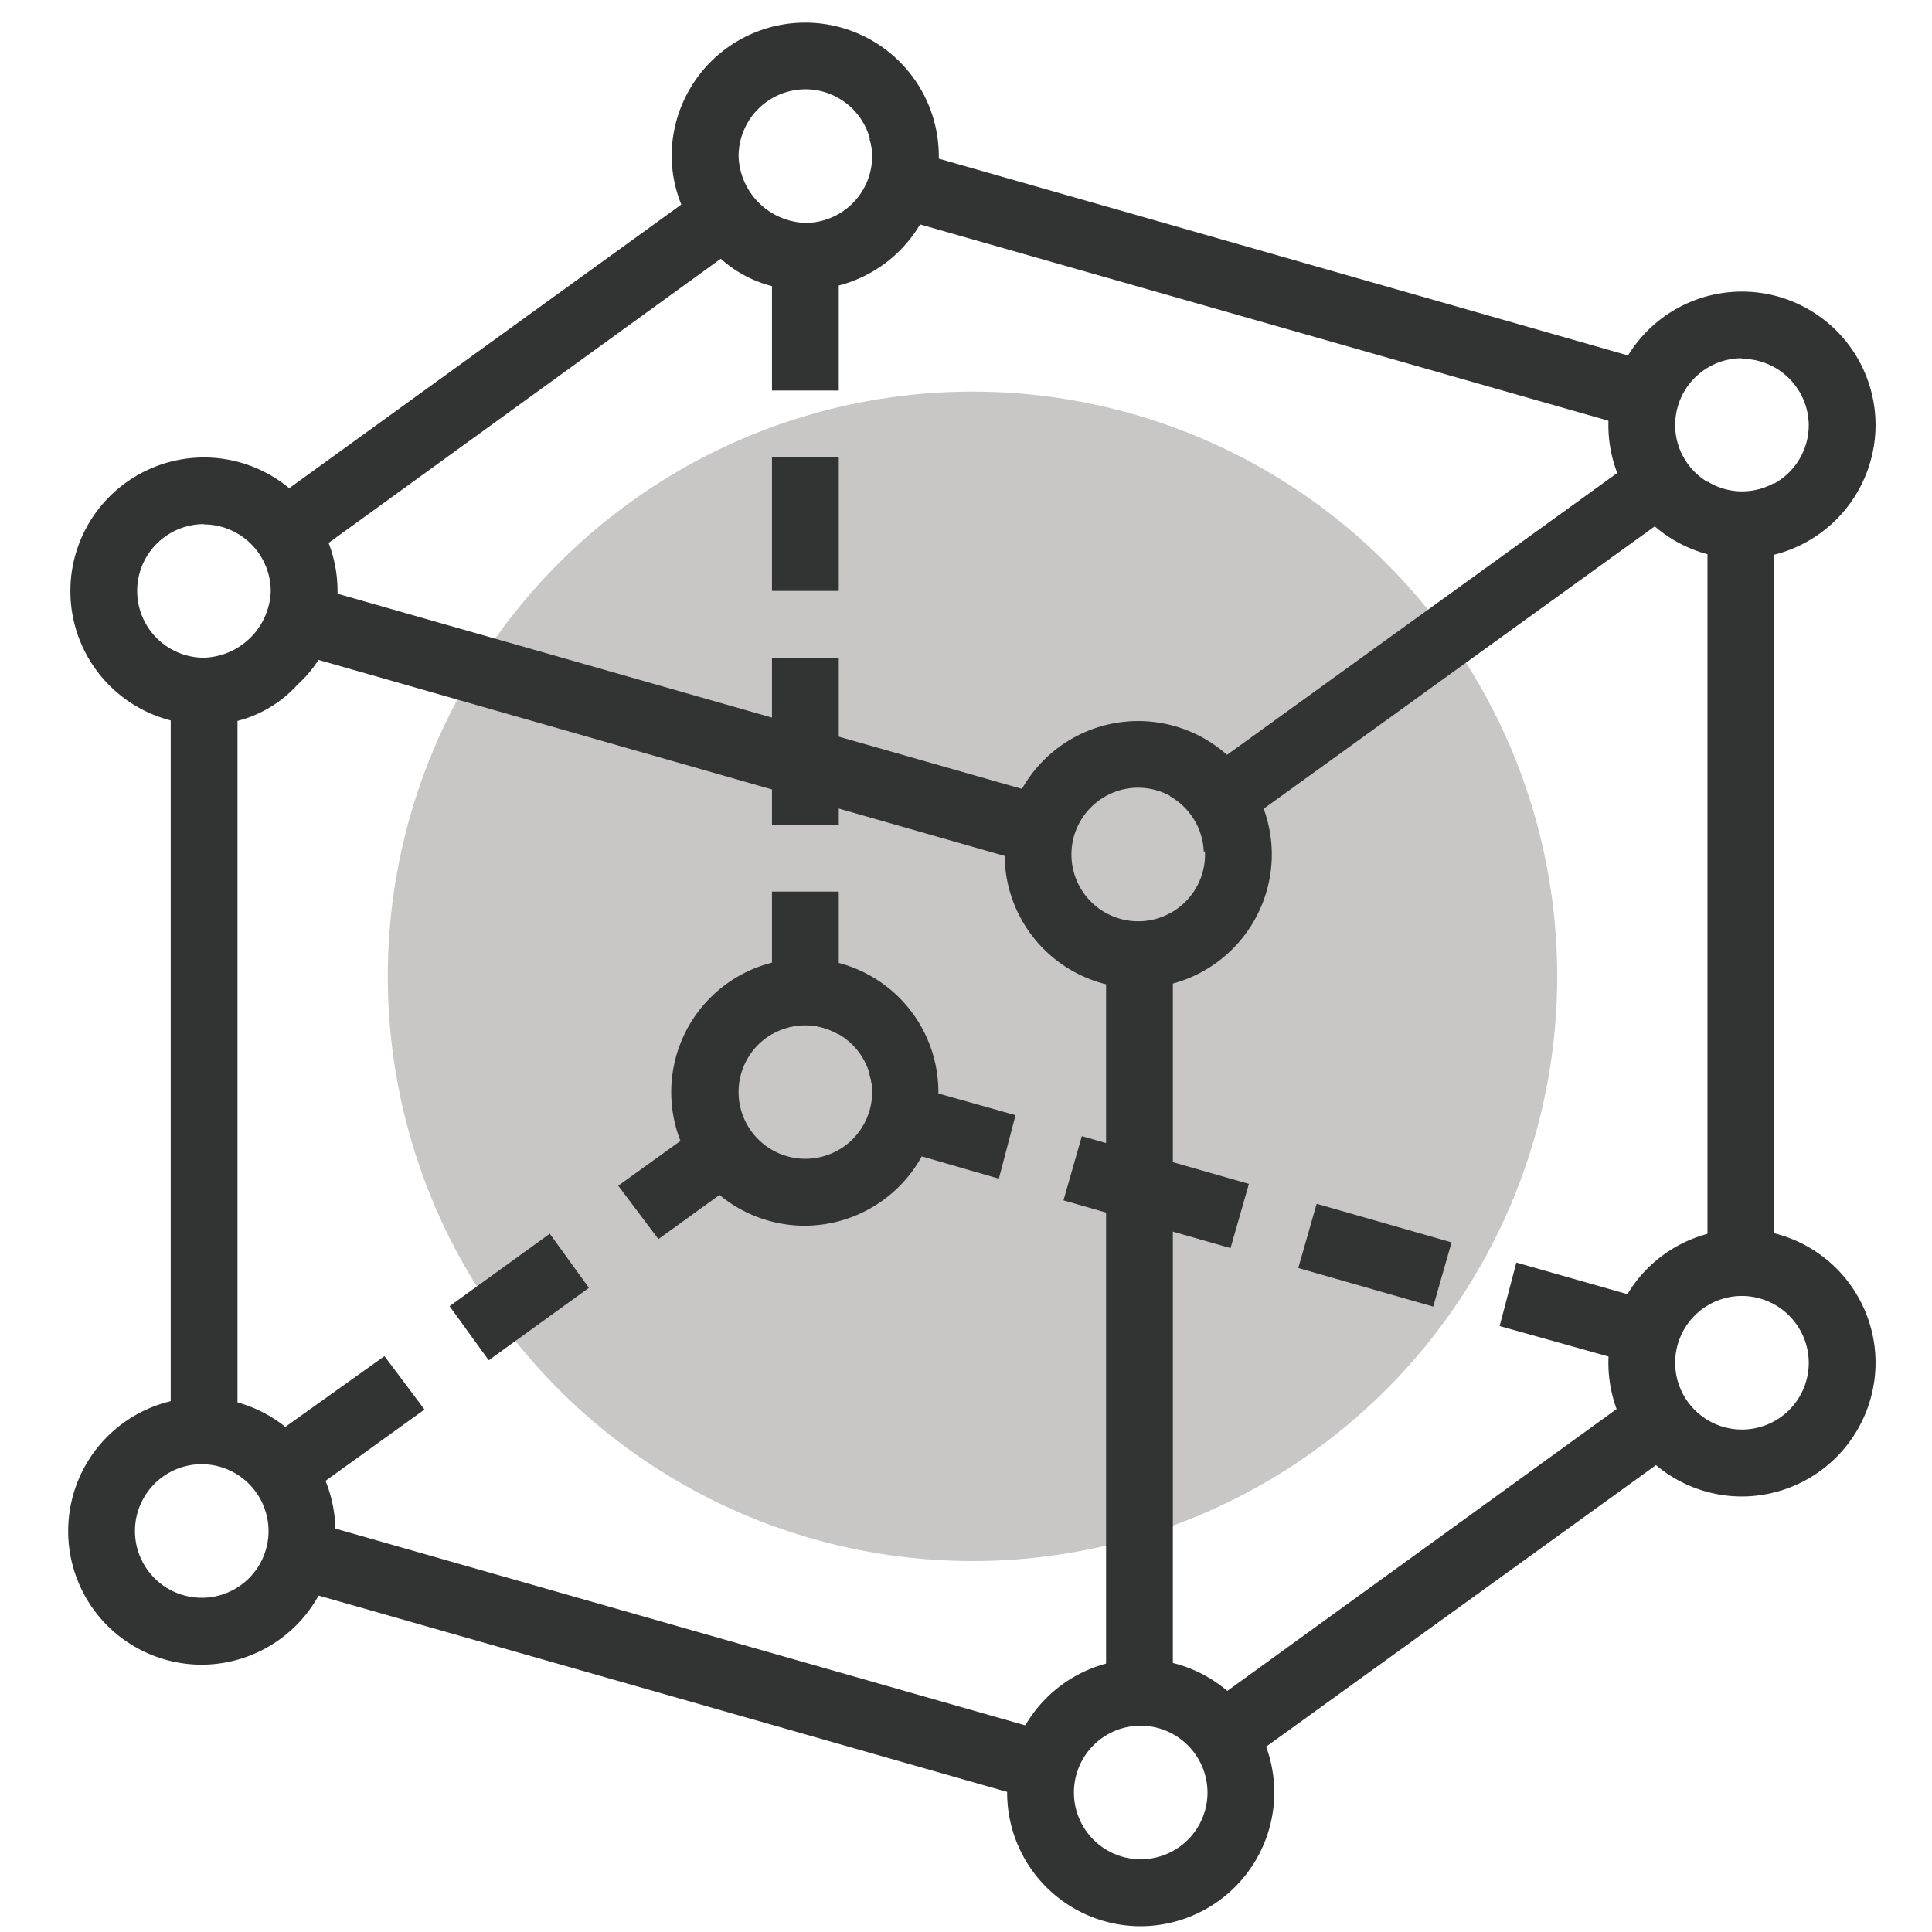
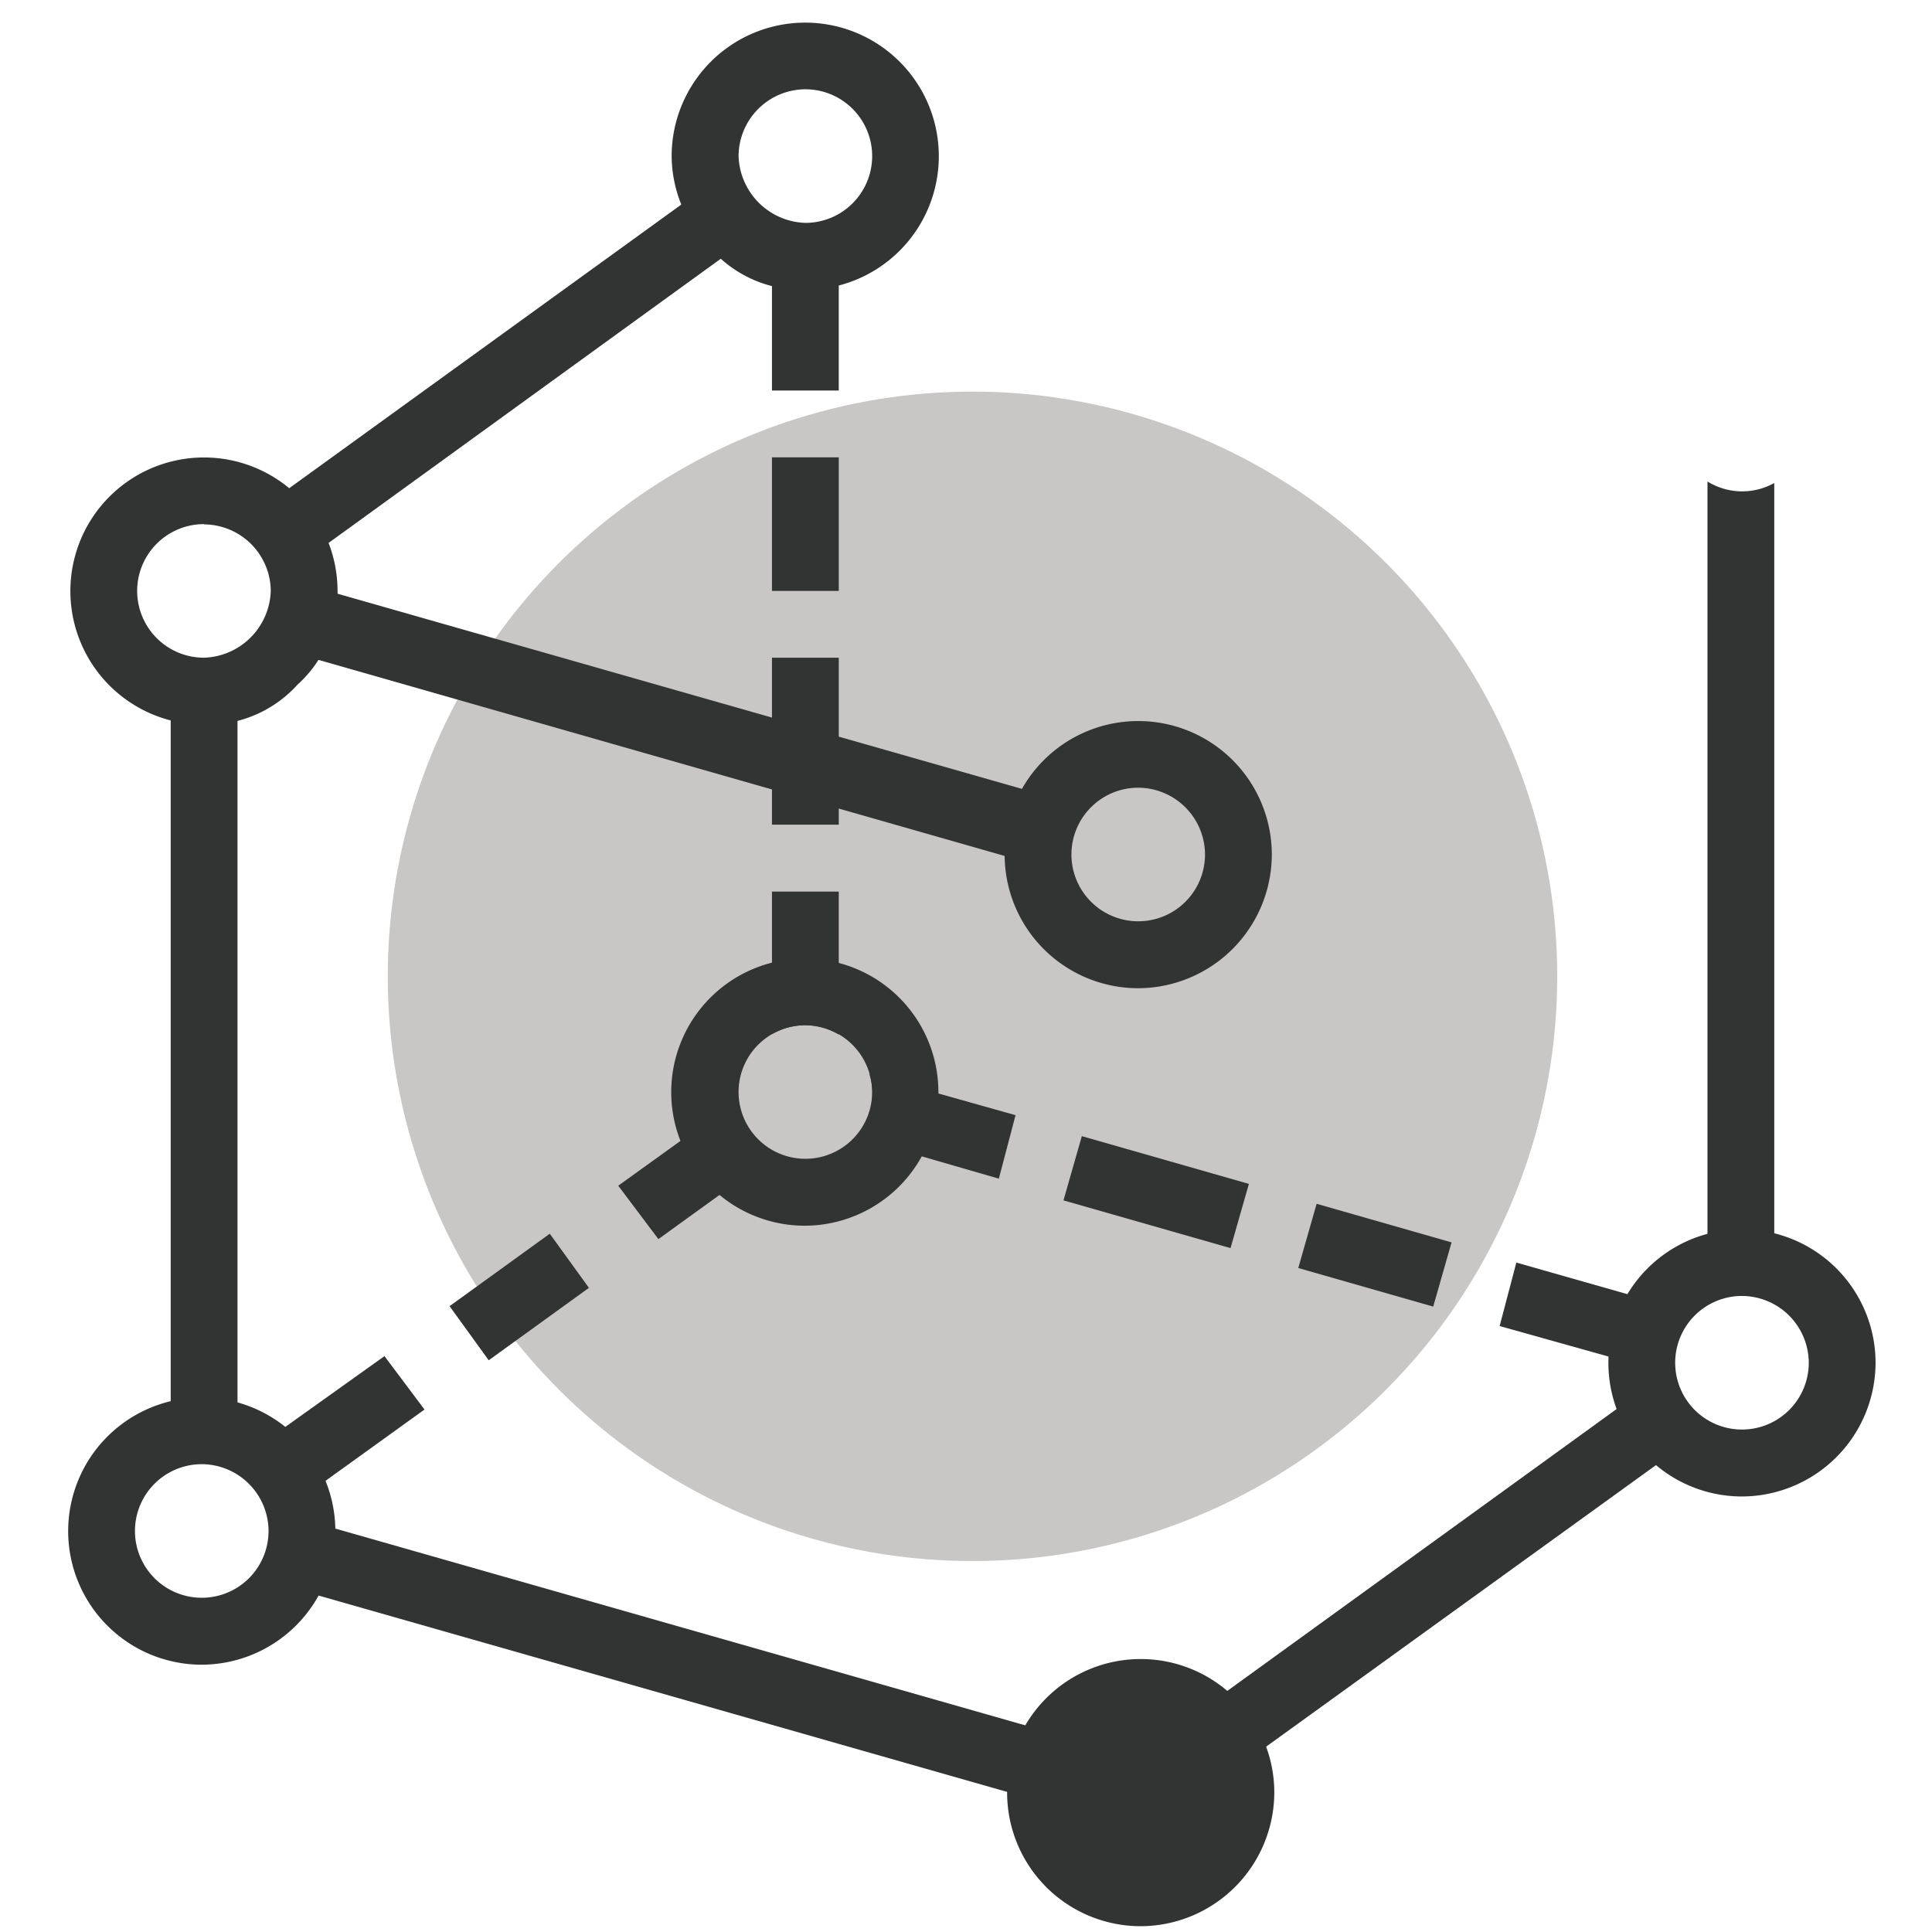
<svg xmlns="http://www.w3.org/2000/svg" id="图层_1" data-name="图层 1" viewBox="0 0 140 140">
  <defs>
    <style>.cls-1{fill:#c9c6c6;}.cls-2{fill:#323333;}.cls-3{fill:none;}</style>
  </defs>
  <title>图标</title>
  <path class="cls-1" d="M54.37,109.94A42.37,42.37,0,1,0,28.48,76.4a42.37,42.37,0,0,0,25.89,33.54Zm0,0" />
-   <path class="cls-2" d="M82.66,139.58a9.68,9.68,0,1,1,9.68-9.68,9.71,9.71,0,0,1-9.68,9.68Zm0-14.53a4.84,4.84,0,1,0,4.84,4.84,4.86,4.86,0,0,0-4.84-4.84Zm0,0" />
+   <path class="cls-2" d="M82.66,139.58a9.68,9.68,0,1,1,9.68-9.68,9.71,9.71,0,0,1-9.68,9.68Zm0-14.53Zm0,0" />
  <path class="cls-2" d="M126.23,108.44a9.68,9.68,0,1,1,9.68-9.68,9.71,9.71,0,0,1-9.68,9.68Zm0-14.53a4.84,4.84,0,1,0,4.84,4.84,4.86,4.86,0,0,0-4.84-4.84Zm0,0" />
  <path class="cls-2" d="M58.36,88.82A9.68,9.68,0,1,1,68,79.14a9.71,9.71,0,0,1-9.68,9.68Zm0-14.53a4.84,4.84,0,1,0,4.84,4.84,4.86,4.86,0,0,0-4.84-4.84Zm0,0" />
  <path class="cls-2" d="M14.62,120.63a9.68,9.68,0,1,1,9.68-9.68,9.71,9.71,0,0,1-9.68,9.68Zm0-14.53a4.84,4.84,0,1,0,4.84,4.84,4.86,4.86,0,0,0-4.84-4.84Zm0,0" />
  <path class="cls-2" d="M14.78,52.51a9.68,9.68,0,1,1,9.68-9.68,8.79,8.79,0,0,1-2.9,6.78,8.79,8.79,0,0,1-6.78,2.9Zm0-14.53a4.84,4.84,0,0,0,0,9.68,5,5,0,0,0,4.84-4.84A4.86,4.86,0,0,0,14.78,38Zm0,0" />
  <rect class="cls-3" x="5.13" y="1.65" width="130.89" height="138.21" />
  <path class="cls-2" d="M58.36,21a8.79,8.79,0,0,1-6.78-2.9,9.56,9.56,0,0,1-2.91-6.78A9.68,9.68,0,1,1,58.36,21Zm0-14.53a4.86,4.86,0,0,0-4.84,4.84,5,5,0,0,0,4.84,4.84,4.84,4.84,0,0,0,0-9.68Zm0,0" />
-   <path class="cls-2" d="M126.23,40.49a9.68,9.68,0,1,1,9.68-9.68,9.71,9.71,0,0,1-9.68,9.68Zm0-14.53a4.84,4.84,0,1,0,4.84,4.84A4.86,4.86,0,0,0,126.23,26Zm0,0" />
  <path class="cls-2" d="M82.48,71.61a9.68,9.68,0,1,1,9.68-9.68,9.71,9.71,0,0,1-9.68,9.68Zm0-14.53a4.84,4.84,0,1,0,4.84,4.84,4.86,4.86,0,0,0-4.84-4.84Zm0,0" />
  <rect class="cls-2" x="55.94" y="33.14" width="4.84" height="9.68" />
  <rect class="cls-2" x="55.94" y="47.66" width="4.84" height="12.1" />
  <rect class="cls-2" x="33.15" y="91.57" width="8.96" height="4.84" transform="translate(-47.94 39.87) rotate(-35.87)" />
  <rect class="cls-2" x="81.36" y="80.1" width="4.84" height="12.59" transform="translate(-22.31 143.2) rotate(-74.05)" />
  <rect class="cls-2" x="97.2" y="85.86" width="4.84" height="10.17" transform="translate(-15.2 161.73) rotate(-74.04)" />
  <path class="cls-2" d="M58.32,74.29a4.87,4.87,0,0,1,2.46.68V64.61H55.94V74.94A4.86,4.86,0,0,1,58.32,74.29Z" />
  <path class="cls-2" d="M58.37,16.41a4.86,4.86,0,0,1-2.43-.66V28.3h4.84V15.75A4.86,4.86,0,0,1,58.37,16.41Z" />
-   <path class="cls-2" d="M82.65,124.94a4.86,4.86,0,0,1,2.34.62V66.07a4.74,4.74,0,0,1-4.84.12v59.45A4.87,4.87,0,0,1,82.65,124.94Z" />
  <path class="cls-2" d="M126.23,93.85a4.86,4.86,0,0,1,2.34.62V35a4.77,4.77,0,0,1-4.84-.11V94.56A4.87,4.87,0,0,1,126.23,93.85Z" />
  <path class="cls-2" d="M84.86,125.48a4.89,4.89,0,0,1,2.68,4.13l36.58-26.42a4.88,4.88,0,0,1-1.24-8l-13-3.7-1.21,4.6,12.1,3.39Z" />
  <path class="cls-2" d="M79.15,126.41,20.35,109.64l10.41-7.5-2.9-3.87-11.21,8a4.9,4.9,0,0,1,1.7,8l59.62,17a4.77,4.77,0,0,1,1.17-4.89Z" />
  <path class="cls-2" d="M14.82,47.77a4.87,4.87,0,0,1-2.45-.68v59.52a4.76,4.76,0,0,1,4.84,0V47.12A4.86,4.86,0,0,1,14.82,47.77Z" />
-   <path class="cls-2" d="M121.33,30.69a4.89,4.89,0,0,1,1.52-3.54L63,10.06a4.76,4.76,0,0,1-1.14,4.83l58.91,16.8-36,26a4.85,4.85,0,0,1,2.46,4.05l36.86-26.62A4.91,4.91,0,0,1,121.33,30.69Z" />
  <path class="cls-2" d="M20.35,41.85l35.88-26a4.89,4.89,0,0,1-2.75-4L16.82,38.37a4.89,4.89,0,0,1,1.36,8.05L77.86,63.47a4.74,4.74,0,0,1,1.08-4.91Z" />
  <path class="cls-2" d="M53.46,79.69,44.8,85.92l2.91,3.87,8.51-6.15A4.89,4.89,0,0,1,53.46,79.69Z" />
  <path class="cls-2" d="M63,77.83a4.71,4.71,0,0,1-1,4.58l10.38,3,1.21-4.6Z" />
</svg>